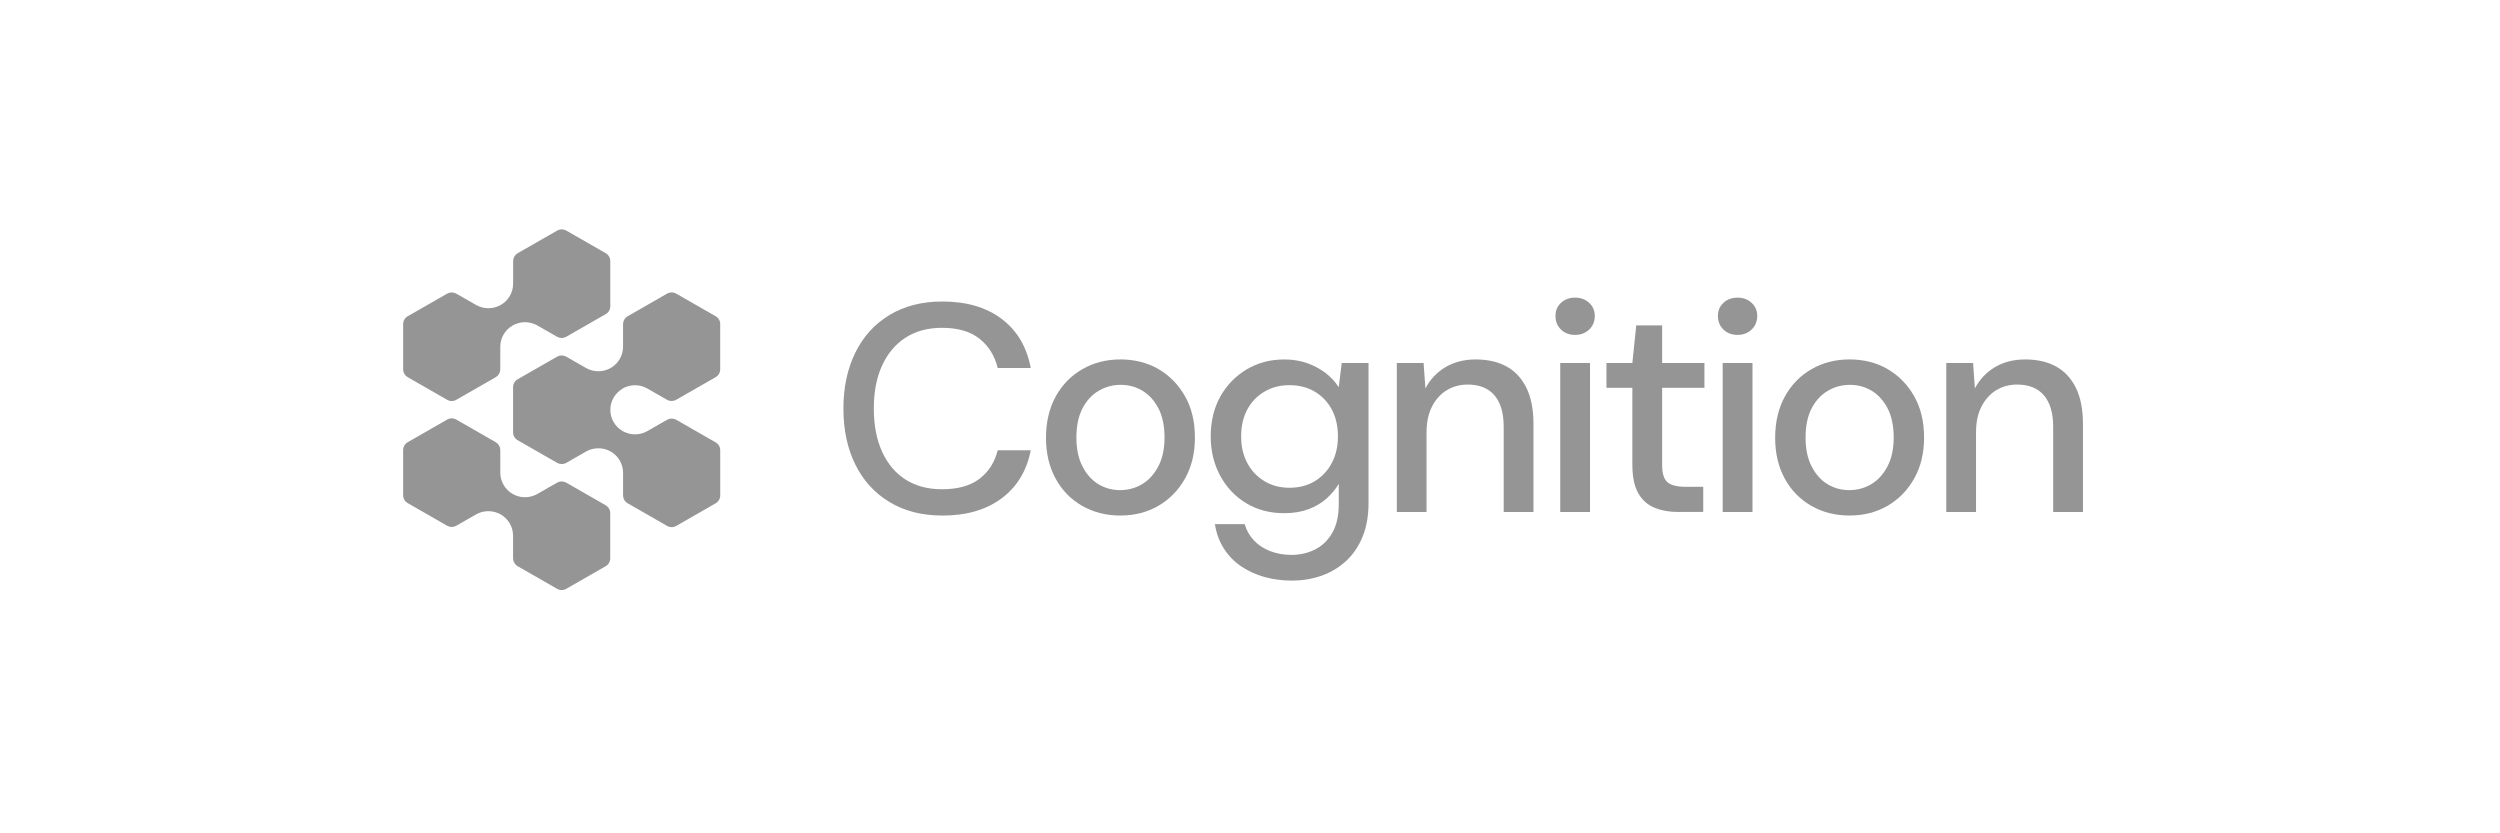
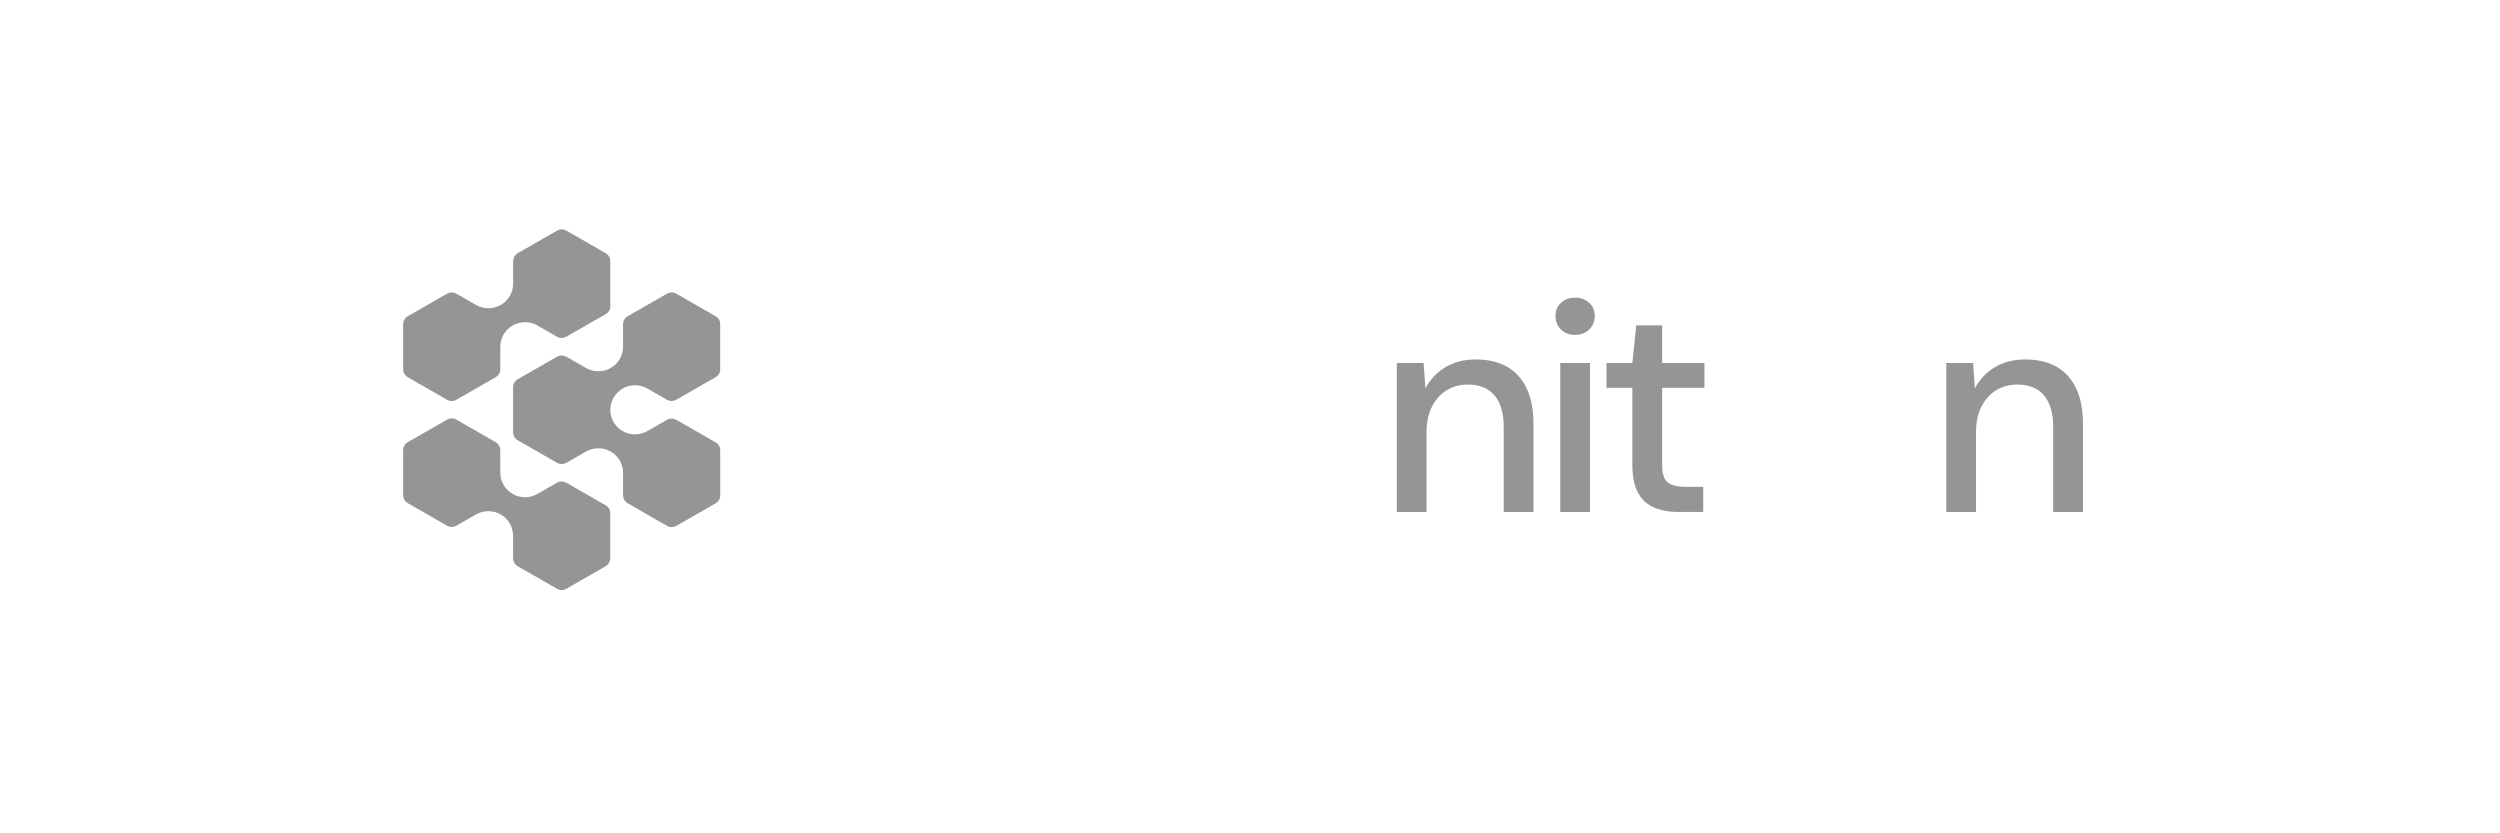
<svg xmlns="http://www.w3.org/2000/svg" fill="none" viewBox="0 0 180 60" height="60" width="180">
-   <path fill-opacity="0.667" fill="#616161" d="M67.846 37.119C66.387 37.119 65.123 36.798 64.05 36.15C62.977 35.505 62.155 34.604 61.584 33.447C61.012 32.292 60.726 30.945 60.726 29.414C60.726 27.882 61.012 26.553 61.584 25.39C62.155 24.227 62.977 23.323 64.05 22.677C65.123 22.032 66.387 21.708 67.846 21.708C69.588 21.708 71.015 22.126 72.124 22.964C73.232 23.802 73.928 24.978 74.215 26.497H71.836C71.622 25.618 71.185 24.913 70.527 24.39C69.869 23.864 68.97 23.603 67.826 23.603C66.81 23.603 65.939 23.837 65.21 24.305C64.48 24.774 63.915 25.441 63.516 26.306C63.115 27.172 62.915 28.207 62.915 29.414C62.915 30.62 63.115 31.66 63.516 32.533C63.915 33.406 64.48 34.073 65.21 34.534C65.939 34.995 66.81 35.226 67.826 35.226C68.97 35.226 69.869 34.975 70.527 34.47C71.185 33.966 71.62 33.281 71.836 32.417H74.215C73.928 33.892 73.232 35.046 72.124 35.875C71.015 36.705 69.59 37.121 67.846 37.121V37.119Z" />
-   <path fill-opacity="0.667" fill="#616161" d="M80.673 37.119C79.643 37.119 78.722 36.885 77.906 36.416C77.092 35.948 76.455 35.292 75.997 34.447C75.539 33.603 75.311 32.627 75.311 31.52C75.311 30.413 75.544 29.395 76.009 28.55C76.473 27.707 77.114 27.049 77.928 26.58C78.742 26.112 79.656 25.878 80.673 25.878C81.689 25.878 82.618 26.112 83.418 26.58C84.218 27.049 84.855 27.702 85.327 28.538C85.799 29.376 86.034 30.362 86.034 31.496C86.034 32.63 85.799 33.601 85.327 34.445C84.855 35.289 84.214 35.946 83.408 36.415C82.6 36.884 81.689 37.117 80.675 37.117L80.673 37.119ZM80.651 35.289C81.222 35.289 81.748 35.147 82.228 34.863C82.706 34.578 83.096 34.152 83.396 33.585C83.696 33.018 83.846 32.321 83.846 31.5C83.846 30.678 83.7 29.963 83.407 29.402C83.115 28.841 82.731 28.419 82.26 28.135C81.787 27.85 81.266 27.709 80.694 27.709C80.123 27.709 79.594 27.85 79.108 28.135C78.622 28.419 78.232 28.841 77.94 29.402C77.648 29.963 77.501 30.662 77.501 31.5C77.501 32.337 77.647 33.018 77.94 33.585C78.233 34.152 78.616 34.578 79.086 34.863C79.558 35.147 80.08 35.289 80.651 35.289Z" />
-   <path fill-opacity="0.667" fill="#616161" d="M93.006 41.803C92.32 41.803 91.67 41.718 91.055 41.548C90.441 41.377 89.88 41.122 89.372 40.781C88.864 40.44 88.447 40.01 88.117 39.494C87.787 38.976 87.574 38.39 87.473 37.738H89.617C89.745 38.178 89.963 38.564 90.271 38.898C90.577 39.231 90.969 39.49 91.439 39.674C91.911 39.859 92.425 39.951 92.983 39.951C93.611 39.951 94.184 39.819 94.698 39.556C95.211 39.294 95.623 38.893 95.931 38.353C96.237 37.814 96.391 37.126 96.391 36.288V34.84C96.162 35.222 95.869 35.574 95.512 35.894C95.154 36.214 94.722 36.468 94.216 36.661C93.708 36.853 93.119 36.949 92.447 36.949C91.447 36.949 90.55 36.716 89.755 36.247C88.963 35.779 88.332 35.123 87.868 34.277C87.404 33.434 87.171 32.479 87.171 31.415C87.171 30.351 87.404 29.365 87.868 28.541C88.332 27.719 88.965 27.069 89.765 26.592C90.566 26.118 91.467 25.88 92.467 25.88C93.067 25.88 93.617 25.969 94.117 26.147C94.616 26.326 95.059 26.563 95.447 26.86C95.832 27.158 96.146 27.499 96.389 27.881L96.603 26.135H98.534V36.225C98.534 37.133 98.393 37.931 98.115 38.62C97.837 39.309 97.451 39.888 96.957 40.354C96.463 40.823 95.882 41.18 95.21 41.43C94.539 41.677 93.801 41.802 93.001 41.802H93.007L93.006 41.803ZM92.836 35.119C93.535 35.119 94.148 34.96 94.67 34.641C95.192 34.321 95.599 33.885 95.892 33.332C96.184 32.779 96.331 32.139 96.331 31.415C96.331 30.691 96.184 30.036 95.892 29.489C95.599 28.943 95.192 28.513 94.67 28.202C94.148 27.89 93.538 27.733 92.836 27.733C92.134 27.733 91.564 27.89 91.035 28.202C90.506 28.514 90.094 28.944 89.802 29.489C89.51 30.036 89.363 30.678 89.363 31.415C89.363 32.152 89.509 32.779 89.802 33.332C90.095 33.885 90.506 34.322 91.035 34.641C91.563 34.96 92.164 35.119 92.836 35.119Z" />
  <path fill-opacity="0.667" fill="#616161" d="M100.57 36.865V26.136H102.5L102.628 27.966C102.972 27.313 103.455 26.803 104.075 26.434C104.698 26.065 105.423 25.88 106.251 25.88C107.123 25.88 107.865 26.051 108.48 26.39C109.094 26.73 109.571 27.246 109.907 27.934C110.243 28.622 110.41 29.484 110.41 30.52V36.864H108.266V30.733C108.266 29.74 108.045 28.986 107.602 28.465C107.16 27.947 106.516 27.688 105.672 27.688C105.115 27.688 104.615 27.823 104.17 28.093C103.727 28.364 103.373 28.752 103.109 29.264C102.844 29.774 102.711 30.4 102.711 31.138V36.864H100.567L100.57 36.865Z" />
  <path fill-opacity="0.667" fill="#616161" d="M113.41 24.112C112.995 24.112 112.655 23.985 112.393 23.73C112.127 23.475 111.995 23.147 111.995 22.751C111.995 22.355 112.127 22.052 112.393 21.803C112.657 21.555 112.995 21.43 113.41 21.43C113.826 21.43 114.145 21.554 114.418 21.803C114.689 22.052 114.825 22.367 114.825 22.751C114.825 23.134 114.689 23.475 114.418 23.73C114.145 23.985 113.812 24.112 113.41 24.112ZM112.337 36.864V26.134H114.481V36.864H112.337Z" />
  <path fill-opacity="0.667" fill="#616161" d="M120.876 36.863C120.19 36.863 119.597 36.757 119.095 36.543C118.596 36.331 118.208 35.976 117.937 35.478C117.665 34.982 117.53 34.306 117.53 33.455V27.921H115.665V26.134H117.53L117.809 23.431H119.674V26.134H122.72V27.921H119.674V33.477C119.674 34.087 119.803 34.503 120.06 34.722C120.317 34.942 120.76 35.052 121.39 35.052H122.633V36.861H120.874L120.876 36.863Z" />
-   <path fill-opacity="0.667" fill="#616161" d="M125.107 24.112C124.692 24.112 124.352 23.985 124.089 23.73C123.824 23.475 123.691 23.147 123.691 22.751C123.691 22.355 123.824 22.052 124.089 21.803C124.353 21.555 124.692 21.43 125.107 21.43C125.522 21.43 125.842 21.554 126.115 21.803C126.385 22.052 126.521 22.367 126.521 22.751C126.521 23.134 126.385 23.475 126.115 23.73C125.842 23.985 125.507 24.112 125.107 24.112ZM124.033 36.864V26.134H126.178V36.864H124.033Z" />
-   <path fill-opacity="0.667" fill="#616161" d="M133.173 37.119C132.142 37.119 131.221 36.885 130.406 36.416C129.592 35.948 128.955 35.292 128.496 34.447C128.038 33.603 127.811 32.627 127.811 31.52C127.811 30.413 128.044 29.395 128.509 28.55C128.973 27.707 129.613 27.049 130.427 26.58C131.241 26.112 132.156 25.878 133.173 25.878C134.189 25.878 135.117 26.112 135.917 26.58C136.717 27.049 137.354 27.702 137.826 28.538C138.299 29.376 138.534 30.362 138.534 31.496C138.534 32.63 138.299 33.601 137.826 34.445C137.354 35.289 136.713 35.946 135.907 36.415C135.099 36.884 134.188 37.117 133.174 37.117L133.173 37.119ZM133.15 35.289C133.721 35.289 134.247 35.147 134.728 34.863C135.206 34.578 135.595 34.152 135.895 33.585C136.196 33.018 136.346 32.321 136.346 31.5C136.346 30.678 136.2 29.963 135.907 29.402C135.615 28.841 135.231 28.419 134.759 28.135C134.286 27.85 133.765 27.709 133.194 27.709C132.623 27.709 132.093 27.85 131.607 28.135C131.121 28.419 130.732 28.841 130.439 29.402C130.147 29.963 130.001 30.662 130.001 31.5C130.001 32.337 130.147 33.018 130.439 33.585C130.732 34.152 131.115 34.578 131.585 34.863C132.058 35.147 132.579 35.289 133.15 35.289Z" />
  <path fill-opacity="0.667" fill="#616161" d="M140.131 36.865V26.136H142.063L142.191 27.966C142.535 27.313 143.017 26.803 143.638 26.434C144.26 26.065 144.985 25.88 145.813 25.88C146.685 25.88 147.428 26.051 148.043 26.39C148.657 26.73 149.133 27.246 149.469 27.934C149.805 28.622 149.973 29.484 149.973 30.52V36.864H147.829V30.733C147.829 29.74 147.608 28.986 147.165 28.465C146.722 27.947 146.078 27.688 145.234 27.688C144.677 27.688 144.177 27.823 143.732 28.093C143.289 28.364 142.936 28.752 142.671 29.264C142.406 29.774 142.274 30.4 142.274 31.138V36.864H140.13L140.131 36.865Z" />
  <path fill-opacity="0.667" fill="#616161" d="M44.828 27.972C45.377 27.659 46.057 27.659 46.606 27.972L48.027 28.786C48.072 28.812 48.121 28.831 48.172 28.845C48.181 28.849 48.191 28.851 48.203 28.853C48.252 28.864 48.302 28.87 48.351 28.873H48.359C48.365 28.873 48.369 28.873 48.375 28.87C48.421 28.87 48.466 28.863 48.511 28.853C48.519 28.853 48.527 28.851 48.535 28.847C48.583 28.833 48.63 28.813 48.673 28.79C48.677 28.788 48.684 28.786 48.687 28.784L51.527 27.156C51.731 27.04 51.855 26.824 51.855 26.591V23.334C51.855 23.101 51.731 22.885 51.527 22.77L48.687 21.141C48.484 21.025 48.233 21.025 48.029 21.141L45.19 22.77C45.19 22.77 45.182 22.776 45.178 22.777C45.135 22.802 45.093 22.835 45.057 22.87C45.051 22.876 45.047 22.881 45.041 22.887C45.01 22.921 44.982 22.958 44.957 22.997C44.953 23.003 44.949 23.009 44.945 23.017C44.921 23.061 44.901 23.105 44.887 23.154C44.884 23.164 44.881 23.174 44.88 23.186C44.868 23.235 44.86 23.286 44.86 23.339V24.968C44.86 25.596 44.52 26.182 43.97 26.495C43.421 26.809 42.741 26.809 42.191 26.495L40.771 25.681C40.725 25.656 40.676 25.636 40.626 25.622C40.616 25.619 40.606 25.616 40.595 25.615C40.545 25.603 40.495 25.597 40.446 25.595H40.425C40.377 25.595 40.332 25.603 40.286 25.613C40.279 25.613 40.27 25.615 40.265 25.616C40.216 25.63 40.17 25.65 40.124 25.674C40.12 25.676 40.114 25.677 40.11 25.68L37.271 27.308C37.067 27.424 36.942 27.639 36.942 27.873V31.129C36.942 31.363 37.067 31.579 37.271 31.694L40.11 33.323C40.11 33.323 40.12 33.327 40.124 33.329C40.17 33.352 40.215 33.372 40.265 33.386C40.273 33.388 40.281 33.39 40.289 33.392C40.334 33.402 40.38 33.408 40.425 33.41C40.431 33.41 40.435 33.412 40.441 33.412H40.449C40.498 33.412 40.548 33.404 40.597 33.392C40.607 33.39 40.617 33.386 40.629 33.385C40.678 33.371 40.725 33.351 40.773 33.326L42.194 32.511C42.743 32.198 43.423 32.198 43.972 32.511C44.519 32.825 44.861 33.412 44.861 34.04V35.669C44.861 35.721 44.869 35.772 44.881 35.821C44.884 35.831 44.885 35.843 44.889 35.852C44.903 35.9 44.923 35.946 44.946 35.99C44.95 35.996 44.953 36.001 44.958 36.01C44.982 36.049 45.01 36.086 45.044 36.12C45.05 36.126 45.053 36.131 45.06 36.137C45.095 36.172 45.136 36.202 45.18 36.23C45.184 36.232 45.188 36.236 45.192 36.237L48.032 37.866C48.132 37.925 48.247 37.954 48.36 37.954C48.473 37.954 48.587 37.925 48.688 37.866L51.528 36.237C51.732 36.121 51.856 35.906 51.856 35.672V32.416C51.856 32.182 51.732 31.966 51.528 31.851L48.688 30.223C48.688 30.223 48.678 30.219 48.674 30.217C48.629 30.193 48.584 30.173 48.534 30.159C48.527 30.158 48.52 30.158 48.513 30.156C48.468 30.144 48.42 30.138 48.374 30.138H48.353C48.304 30.138 48.255 30.146 48.205 30.158C48.195 30.16 48.185 30.164 48.175 30.166C48.126 30.179 48.078 30.199 48.031 30.224L46.61 31.038C46.063 31.352 45.381 31.352 44.832 31.038C44.285 30.725 43.943 30.138 43.943 29.51C43.943 28.882 44.282 28.296 44.832 27.981L44.83 27.974L44.828 27.972Z" />
  <path fill-opacity="0.667" fill="#616161" d="M29.355 27.159L32.195 28.787C32.295 28.846 32.41 28.876 32.523 28.876C32.636 28.876 32.75 28.846 32.851 28.787L35.691 27.159C35.691 27.159 35.699 27.152 35.702 27.151C35.746 27.126 35.787 27.094 35.823 27.059C35.829 27.053 35.833 27.047 35.839 27.041C35.871 27.008 35.898 26.97 35.925 26.931C35.928 26.925 35.932 26.92 35.936 26.911C35.96 26.868 35.98 26.823 35.994 26.774C35.998 26.764 36 26.754 36.001 26.743C36.013 26.694 36.021 26.643 36.021 26.59V24.962C36.021 24.333 36.361 23.747 36.911 23.434C37.461 23.12 38.14 23.12 38.69 23.434L40.11 24.248C40.156 24.273 40.205 24.293 40.255 24.307C40.265 24.311 40.275 24.313 40.286 24.314C40.336 24.326 40.383 24.332 40.435 24.334H40.443C40.449 24.334 40.453 24.332 40.459 24.332C40.504 24.332 40.549 24.324 40.595 24.314C40.602 24.314 40.611 24.312 40.619 24.308C40.668 24.294 40.713 24.275 40.759 24.251C40.763 24.25 40.769 24.247 40.773 24.245L43.613 22.616C43.817 22.5 43.941 22.285 43.941 22.052V18.795C43.941 18.562 43.817 18.346 43.613 18.23L40.773 16.602C40.569 16.486 40.319 16.486 40.115 16.602L37.275 18.23C37.275 18.23 37.268 18.237 37.264 18.238C37.221 18.263 37.179 18.295 37.143 18.33C37.137 18.337 37.133 18.342 37.127 18.348C37.095 18.382 37.068 18.419 37.042 18.458C37.038 18.464 37.034 18.469 37.03 18.478C37.006 18.521 36.986 18.566 36.972 18.615C36.968 18.625 36.966 18.635 36.965 18.646C36.952 18.695 36.945 18.746 36.945 18.8V20.428C36.945 21.056 36.605 21.642 36.055 21.957C35.508 22.271 34.826 22.271 34.276 21.957L32.856 21.143C32.81 21.117 32.761 21.098 32.711 21.084C32.701 21.08 32.691 21.078 32.68 21.076C32.63 21.065 32.581 21.059 32.531 21.056H32.51C32.462 21.056 32.417 21.064 32.371 21.074C32.364 21.074 32.355 21.076 32.35 21.078C32.301 21.091 32.255 21.111 32.209 21.135C32.205 21.137 32.199 21.139 32.195 21.141L29.356 22.77C29.152 22.886 29.027 23.101 29.027 23.334V26.591C29.027 26.824 29.152 27.04 29.356 27.156V27.159L29.355 27.159Z" />
  <path fill-opacity="0.667" fill="#616161" d="M43.61 36.379L40.77 34.751C40.77 34.751 40.76 34.747 40.756 34.744C40.711 34.721 40.665 34.702 40.615 34.688C40.608 34.686 40.599 34.684 40.591 34.682C40.546 34.672 40.501 34.664 40.453 34.664H40.431C40.382 34.664 40.332 34.672 40.283 34.684C40.273 34.686 40.263 34.69 40.253 34.692C40.204 34.706 40.156 34.725 40.109 34.751L38.688 35.565C38.141 35.879 37.459 35.879 36.911 35.565C36.362 35.251 36.022 34.664 36.022 34.036V32.408C36.022 32.355 36.014 32.304 36.002 32.254C36.001 32.244 35.998 32.233 35.994 32.223C35.98 32.176 35.961 32.129 35.937 32.086C35.933 32.08 35.929 32.074 35.925 32.066C35.901 32.027 35.874 31.989 35.84 31.956C35.834 31.95 35.83 31.944 35.824 31.938C35.789 31.903 35.748 31.873 35.704 31.846C35.7 31.844 35.696 31.84 35.692 31.838L32.852 30.21C32.649 30.094 32.398 30.094 32.194 30.21L29.355 31.838C29.151 31.954 29.026 32.169 29.026 32.403V35.659C29.026 35.893 29.151 36.109 29.355 36.224L32.194 37.853C32.194 37.853 32.204 37.857 32.208 37.859C32.254 37.883 32.299 37.902 32.347 37.915C32.354 37.918 32.363 37.919 32.37 37.921C32.416 37.931 32.46 37.938 32.507 37.939C32.513 37.939 32.518 37.941 32.523 37.941H32.53C32.58 37.941 32.63 37.933 32.676 37.921C32.686 37.918 32.698 37.915 32.708 37.913C32.757 37.899 32.805 37.88 32.852 37.854L34.273 37.04C34.823 36.726 35.502 36.726 36.052 37.04C36.599 37.354 36.941 37.941 36.941 38.569V40.197C36.941 40.25 36.949 40.301 36.961 40.351C36.964 40.361 36.965 40.372 36.969 40.382C36.983 40.429 37.003 40.476 37.027 40.519C37.031 40.525 37.034 40.531 37.038 40.539C37.062 40.578 37.09 40.615 37.124 40.649C37.13 40.655 37.134 40.66 37.139 40.666C37.174 40.702 37.216 40.731 37.26 40.759C37.264 40.761 37.267 40.765 37.272 40.767L40.112 42.395C40.212 42.454 40.327 42.484 40.44 42.484C40.553 42.484 40.667 42.454 40.768 42.395L43.608 40.767C43.812 40.651 43.936 40.435 43.936 40.202V36.945C43.936 36.712 43.812 36.496 43.608 36.381L43.61 36.379Z" />
</svg>